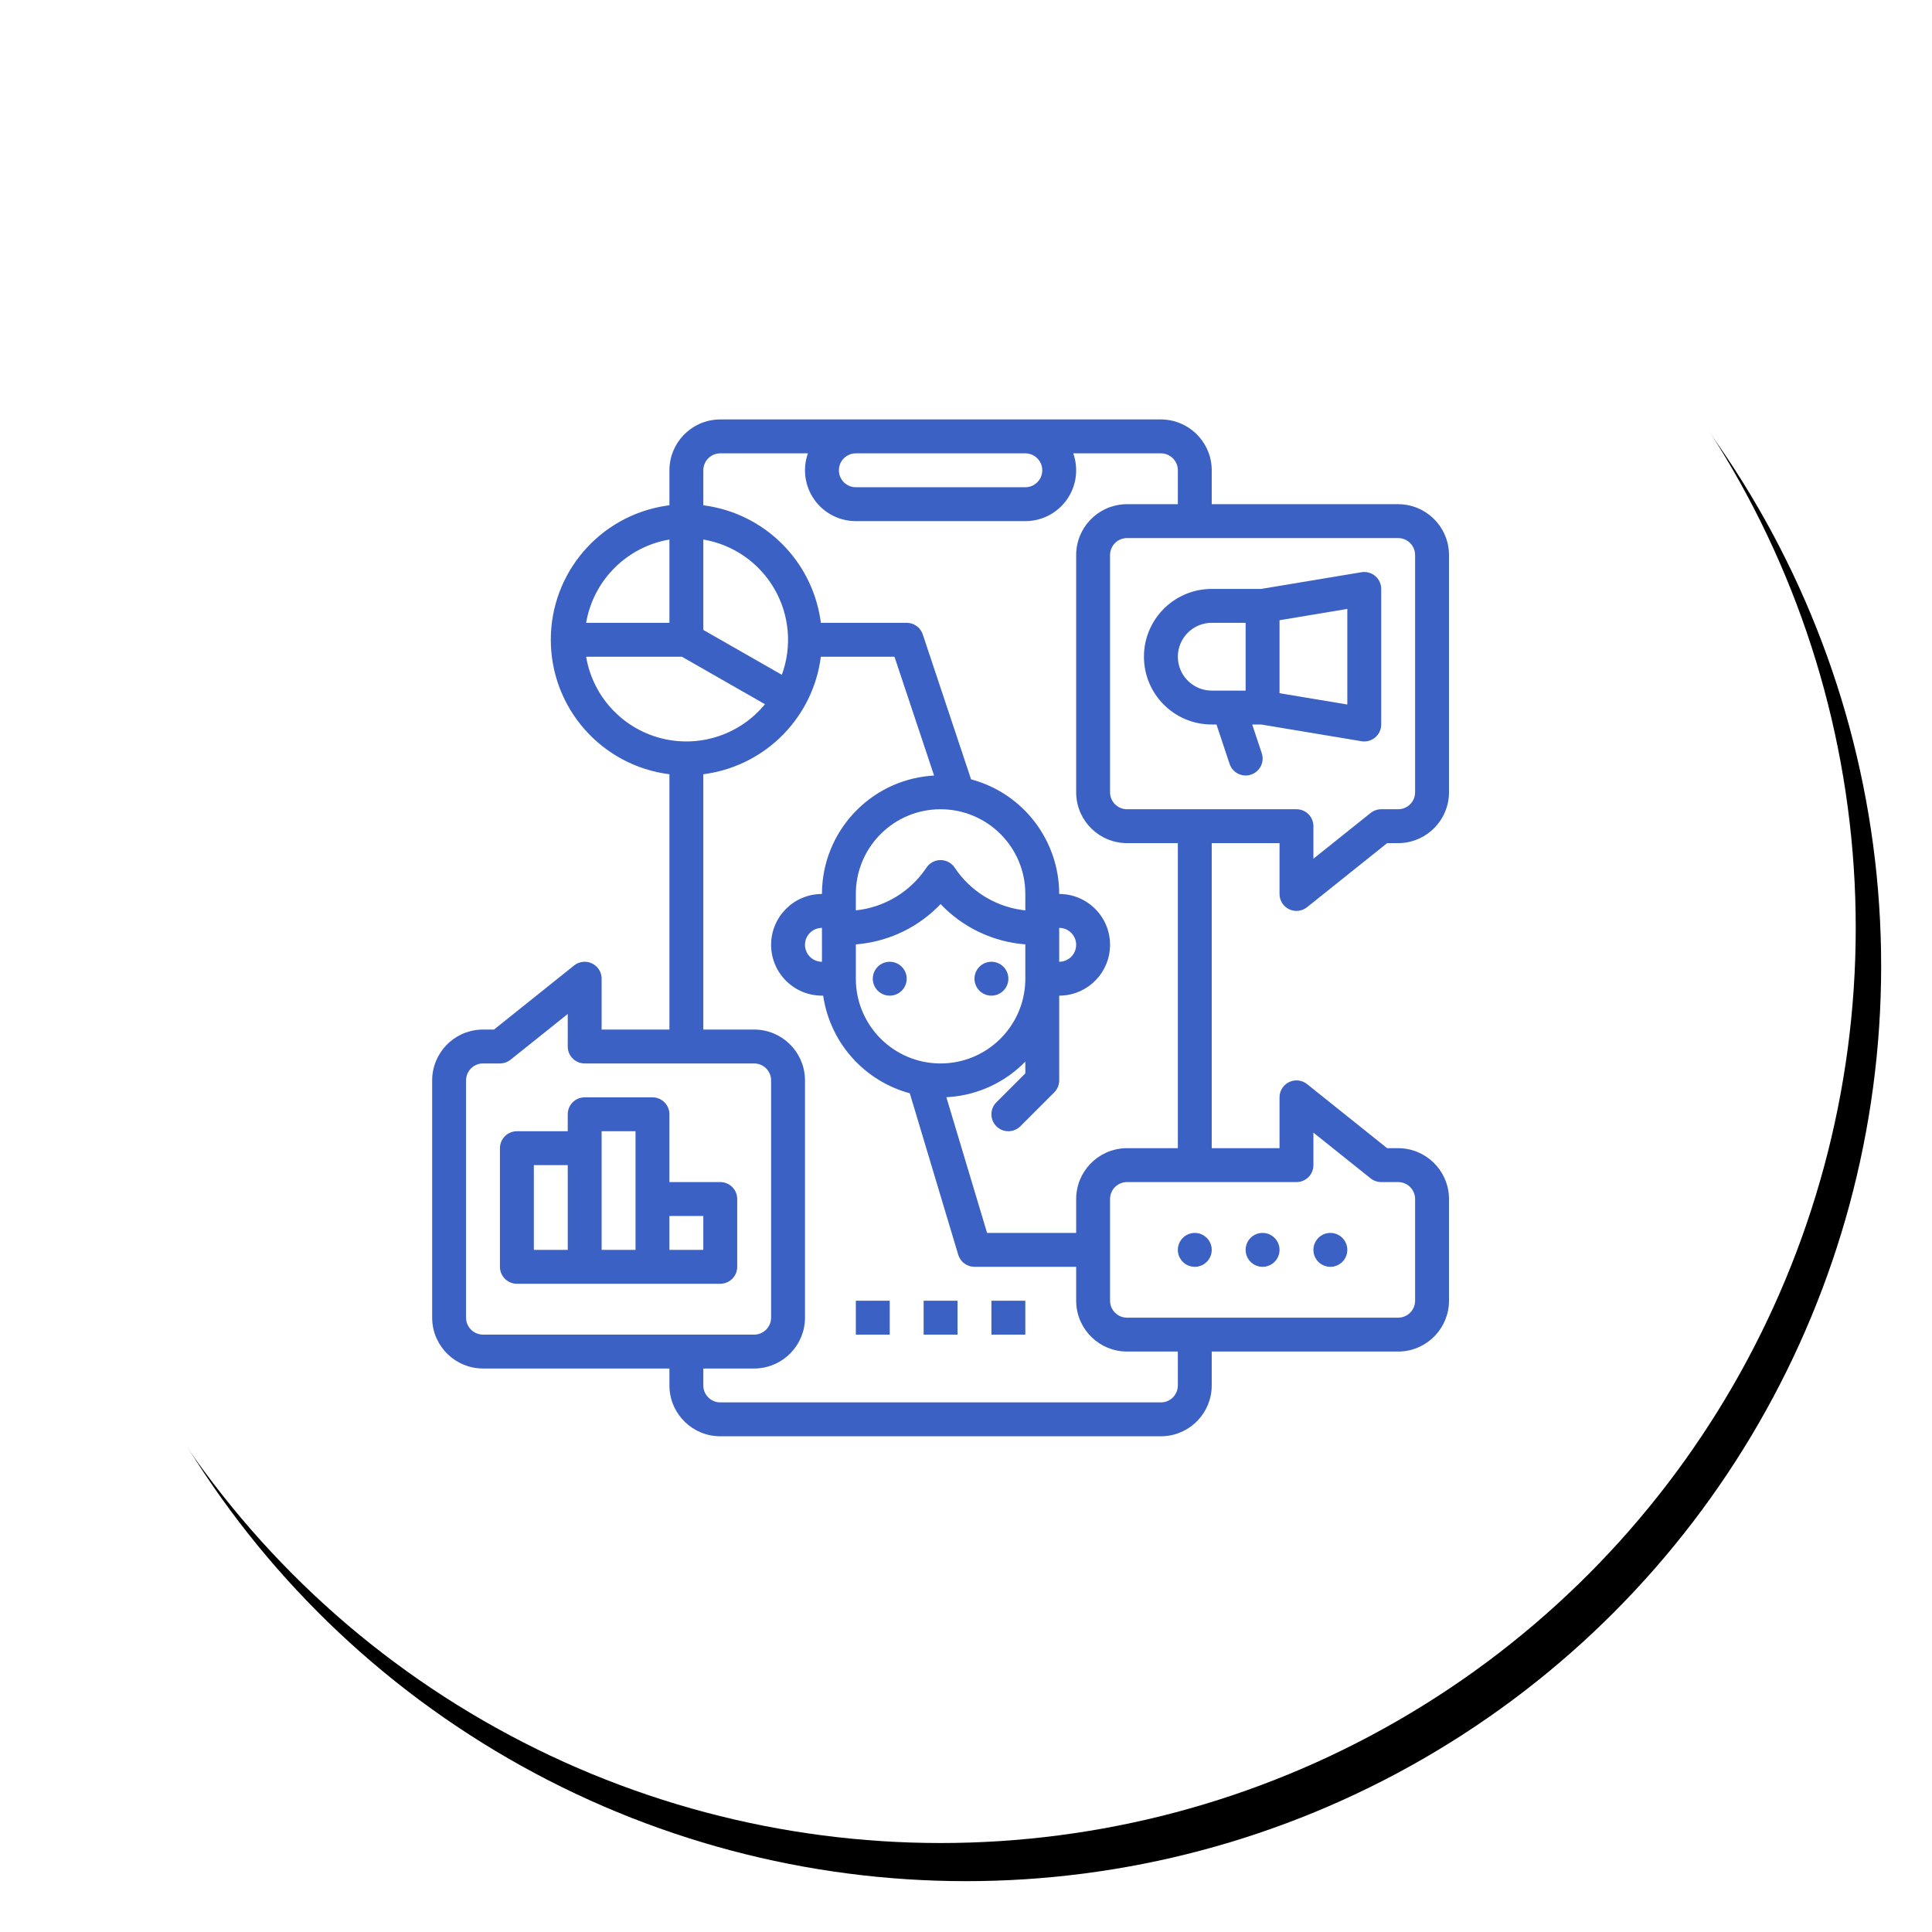
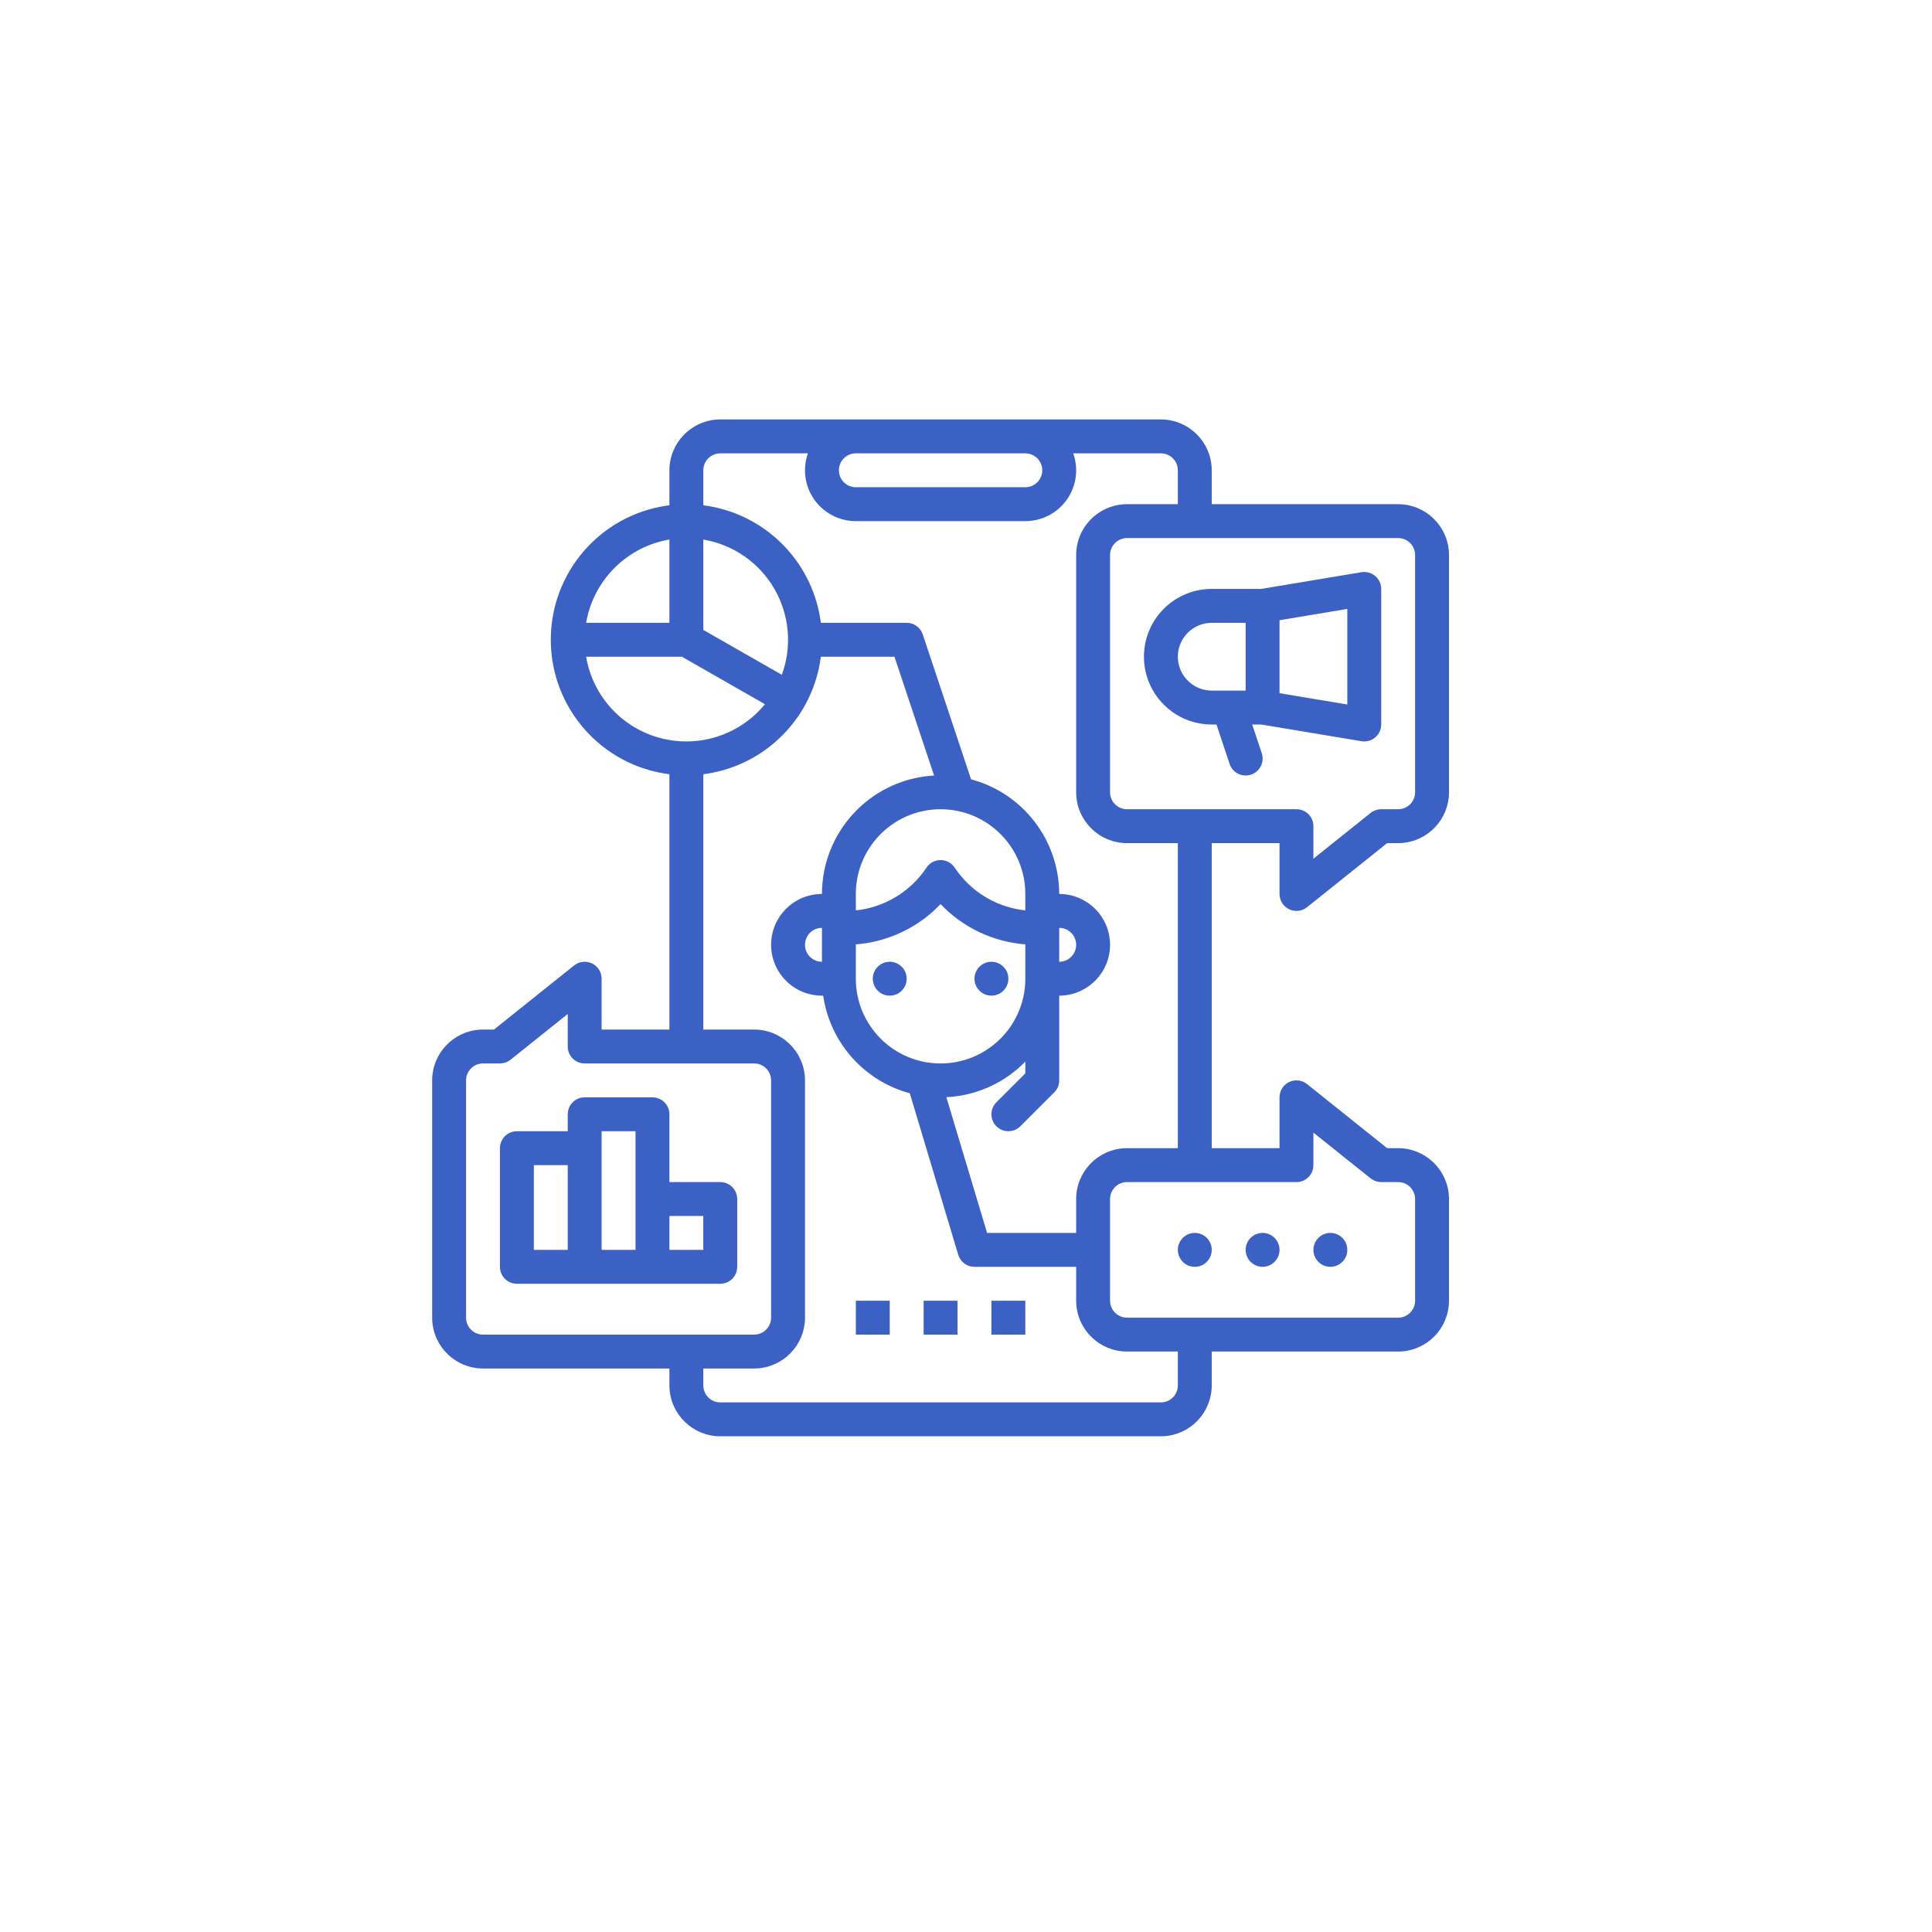
<svg xmlns="http://www.w3.org/2000/svg" xmlns:xlink="http://www.w3.org/1999/xlink" width="152px" height="152px" viewBox="0 0 152 152" version="1.1">
  <title>035A5C2F-3EEC-4FFA-B9CA-7F8C072A7D33</title>
  <desc>Created with sketchtool.</desc>
  <defs>
-     <circle id="path-1" cx="72" cy="72" r="72" />
    <filter x="-3.8%" y="-3.1%" width="110.4%" height="110.4%" filterUnits="objectBoundingBox" id="filter-2">
      <feOffset dx="2" dy="3" in="SourceAlpha" result="shadowOffsetOuter1" />
      <feGaussianBlur stdDeviation="2" in="shadowOffsetOuter1" result="shadowBlurOuter1" />
      <feColorMatrix values="0 0 0 0 0.486   0 0 0 0 0.647   0 0 0 0 0.918  0 0 0 0.331 0" type="matrix" in="shadowBlurOuter1" />
    </filter>
  </defs>
  <g id="Desktop" stroke="none" stroke-width="1" fill="none" fill-rule="evenodd">
    <g id="Home" transform="translate(-283, -1431)">
      <g id="Consult" transform="translate(285, 1432)">
        <g id="Oval">
          <use fill="black" fill-opacity="1" filter="url(#filter-2)" xlink:href="#path-1" />
          <use fill="#FFFFFF" fill-rule="evenodd" xlink:href="#path-1" />
        </g>
        <g id="advertisement" transform="translate(32, 32)" fill="#3B61C4" fill-rule="nonzero">
-           <path d="M57.333,0 C59.475,0.002 61.222,1.685 61.328,3.8 L61.333,4 L61.333,6.667 L76,6.667 C78.141,6.669 79.889,8.352 79.995,10.467 L80,10.667 L80,29.333 C79.998,31.475 78.315,33.222 76.2,33.328 L76,33.333 L75.134,33.333 L68.833,38.374 C68.433,38.695 67.885,38.758 67.422,38.535 C67.002,38.334 66.721,37.929 66.674,37.472 L66.667,37.333 L66.667,33.333 L61.333,33.333 L61.333,57.333 L66.667,57.333 L66.667,53.333 C66.667,52.821 66.96,52.353 67.422,52.131 C67.838,51.931 68.324,51.962 68.709,52.204 L68.833,52.292 L75.134,57.333 L76,57.333 C78.141,57.336 79.889,59.018 79.995,61.134 L80,61.333 L80,69.333 C79.998,71.474 78.315,73.222 76.2,73.328 L76,73.333 L61.333,73.333 L61.333,76 C61.331,78.141 59.648,79.889 57.533,79.995 L57.333,80 L22.667,80 C20.525,79.998 18.778,78.315 18.672,76.2 L18.667,76 L18.667,74.667 L4,74.667 C1.859,74.664 0.111,72.982 0.005,70.866 L0,70.667 L0,52 C0.002,49.859 1.685,48.111 3.8,48.005 L4,48 L4.866,48 L11.167,42.959 C11.567,42.638 12.115,42.576 12.578,42.798 C12.998,43 13.279,43.404 13.326,43.861 L13.333,44 L13.333,48 L18.667,48 L18.667,27.914 C13.334,27.243 9.334,22.708 9.334,17.333 C9.334,12.054 13.192,7.586 18.382,6.793 L18.667,6.753 L18.667,4 C18.669,1.859 20.352,0.111 22.467,0.005 L22.667,0 L57.333,0 Z M36.372,18.667 L30.58,18.667 C29.977,23.399 26.313,27.145 21.622,27.873 L21.333,27.914 L21.333,48 L25.333,48 C27.475,48.002 29.222,49.685 29.328,51.8 L29.333,52 L29.333,70.667 C29.331,72.808 27.648,74.555 25.533,74.662 L25.333,74.667 L21.333,74.667 L21.333,76 C21.334,76.693 21.863,77.262 22.538,77.327 L22.667,77.333 L57.333,77.333 C58.026,77.333 58.595,76.804 58.66,76.128 L58.667,76 L58.667,73.333 L54.667,73.333 C52.526,73.331 50.778,71.648 50.672,69.533 L50.667,69.333 L50.667,66.667 L42.667,66.667 C42.123,66.667 41.639,66.338 41.435,65.844 L41.389,65.717 L37.578,53.013 C34.075,52.065 31.444,49.18 30.81,45.623 L30.764,45.333 L30.667,45.333 C28.458,45.333 26.667,43.542 26.667,41.333 C26.667,39.124 28.458,37.333 30.667,37.333 C30.673,32.47 34.404,28.44 39.22,28.034 L39.489,28.015 L36.372,18.667 Z M46.667,69.333 L46.667,72 L44,72 L44,69.333 L46.667,69.333 Z M36,69.333 L36,72 L33.333,72 L33.333,69.333 L36,69.333 Z M41.333,69.333 L41.333,72 L38.667,72 L38.667,69.333 L41.333,69.333 Z M10.667,46.775 L6.167,50.374 C5.97,50.532 5.733,50.63 5.484,50.658 L5.333,50.667 L4,50.667 C3.307,50.667 2.738,51.196 2.673,51.872 L2.667,52 L2.667,70.667 C2.667,71.359 3.196,71.929 3.872,71.994 L4,72 L25.333,72 C26.026,71.999 26.595,71.471 26.66,70.795 L26.667,70.667 L26.667,52 C26.666,51.307 26.137,50.738 25.462,50.673 L25.333,50.667 L12,50.667 C11.307,50.667 10.737,50.138 10.673,49.462 L10.667,49.333 L10.667,46.775 Z M69.333,56.108 L69.333,58.667 C69.333,59.36 68.805,59.929 68.128,59.994 L68,60 L54.667,60 C53.974,60.001 53.405,60.529 53.34,61.205 L53.333,61.333 L53.333,69.333 C53.334,70.026 53.863,70.595 54.538,70.66 L54.667,70.667 L76,70.667 C76.693,70.666 77.262,70.137 77.327,69.462 L77.333,69.333 L77.333,61.333 C77.333,60.641 76.804,60.071 76.128,60.006 L76,60 L74.667,60 C74.414,60 74.168,59.928 73.956,59.795 L73.833,59.708 L69.333,56.108 Z M17.333,53.333 C18.026,53.333 18.596,53.862 18.661,54.538 L18.667,54.667 L18.667,60 L22.667,60 C23.36,60 23.929,60.529 23.994,61.205 L24,61.333 L24,66.667 C24,67.36 23.471,67.929 22.795,67.994 L22.667,68 L6.667,68 C5.974,68 5.404,67.471 5.339,66.795 L5.333,66.667 L5.333,57.333 C5.333,56.64 5.862,56.071 6.538,56.006 L6.667,56 L10.667,56 L10.667,54.667 C10.667,53.974 11.195,53.404 11.872,53.339 L12,53.333 L17.333,53.333 Z M70.667,64 C71.403,64 72,64.597 72,65.333 C72,66.07 71.403,66.667 70.667,66.667 C69.93,66.667 69.333,66.07 69.333,65.333 C69.333,64.597 69.93,64 70.667,64 Z M65.333,64 C66.07,64 66.667,64.597 66.667,65.333 C66.667,66.07 66.07,66.667 65.333,66.667 C64.597,66.667 64,66.07 64,65.333 C64,64.597 64.597,64 65.333,64 Z M60,64 C60.736,64 61.333,64.597 61.333,65.333 C61.333,66.07 60.736,66.667 60,66.667 C59.264,66.667 58.667,66.07 58.667,65.333 C58.667,64.597 59.264,64 60,64 Z M10.667,58.667 L8,58.667 L8,65.333 L10.667,65.333 L10.667,58.667 Z M16,56 L13.333,56 L13.333,65.333 L16,65.333 L16,56 Z M21.333,62.667 L18.667,62.667 L18.667,65.333 L21.333,65.333 L21.333,62.667 Z M29.563,2.667 L22.667,2.667 C21.974,2.667 21.405,3.196 21.34,3.872 L21.333,4 L21.333,6.753 C26.066,7.357 29.812,11.02 30.54,15.712 L30.58,16 L37.333,16 C37.863,16 38.338,16.313 38.551,16.789 L38.598,16.912 L42.399,28.314 C46.484,29.406 49.328,33.105 49.333,37.333 C51.542,37.333 53.333,39.124 53.333,41.333 C53.333,43.476 51.649,45.224 49.533,45.328 L49.333,45.333 L49.333,52 C49.333,52.303 49.23,52.596 49.043,52.83 L48.943,52.943 L46.276,55.609 C45.755,56.13 44.911,56.13 44.391,55.609 C43.905,55.124 43.872,54.356 44.293,53.832 L44.391,53.724 L46.667,51.448 L46.667,50.523 C45.099,52.131 43.006,53.115 40.775,53.301 L40.455,53.322 L43.659,64 L50.667,64 L50.667,61.333 C50.669,59.192 52.352,57.445 54.467,57.338 L54.667,57.333 L58.667,57.333 L58.667,33.333 L54.667,33.333 C52.525,33.331 50.778,31.648 50.672,29.533 L50.667,29.333 L50.667,10.667 C50.669,8.525 52.352,6.778 54.467,6.672 L54.667,6.667 L58.667,6.667 L58.667,4 C58.666,3.307 58.137,2.738 57.462,2.673 L57.333,2.667 L50.437,2.667 C50.871,3.891 50.683,5.249 49.933,6.31 C49.227,7.308 48.107,7.925 46.895,7.994 L46.667,8 L33.333,8 C32.035,8 30.817,7.37 30.067,6.31 C29.317,5.249 29.129,3.891 29.563,2.667 Z M40,38.129 C38.323,39.894 36.077,41.004 33.663,41.268 L33.333,41.299 L33.333,44 C33.333,47.682 36.318,50.667 40,50.667 C43.604,50.667 46.539,47.808 46.663,44.234 L46.667,44 L46.667,41.299 C44.129,41.103 41.754,39.974 40,38.129 Z M44,42.667 C44.736,42.667 45.333,43.264 45.333,44 C45.333,44.736 44.736,45.333 44,45.333 C43.264,45.333 42.667,44.736 42.667,44 C42.667,43.264 43.264,42.667 44,42.667 Z M36.674,42.849 C36.979,43.028 37.201,43.321 37.29,43.663 C37.476,44.375 37.05,45.104 36.337,45.29 C35.625,45.476 34.896,45.05 34.71,44.337 C34.524,43.625 34.95,42.896 35.663,42.71 C36.005,42.621 36.369,42.671 36.674,42.849 Z M49.333,40 L49.333,42.667 C50.07,42.667 50.667,42.07 50.667,41.333 C50.667,40.597 50.07,40 49.333,40 Z M30.667,40 C29.93,40 29.333,40.597 29.333,41.333 C29.333,42.026 29.862,42.596 30.538,42.661 L30.667,42.667 L30.667,40 Z M40,30.667 C36.396,30.667 33.461,33.526 33.337,37.099 L33.333,37.333 L33.333,38.624 C35.594,38.387 37.632,37.153 38.891,35.26 C39.138,34.889 39.554,34.667 40,34.667 C40.446,34.667 40.862,34.889 41.109,35.26 C42.316,37.075 44.237,38.283 46.385,38.589 L46.667,38.624 L46.667,37.333 C46.667,33.651 43.682,30.667 40,30.667 Z M76,9.333 L54.667,9.333 C53.974,9.334 53.405,9.863 53.34,10.538 L53.333,10.667 L53.333,29.333 C53.334,30.026 53.863,30.595 54.538,30.66 L54.667,30.667 L68,30.667 C68.693,30.667 69.263,31.195 69.327,31.872 L69.333,32 L69.333,34.559 L73.833,30.959 C74.03,30.801 74.267,30.703 74.516,30.675 L74.667,30.667 L76,30.667 C76.693,30.666 77.262,30.137 77.327,29.462 L77.333,29.333 L77.333,10.667 C77.333,9.931 76.736,9.334 76,9.333 Z M74.195,12.317 C74.457,12.538 74.621,12.851 74.659,13.188 L74.667,13.333 L74.667,24 C74.667,24.736 74.07,25.333 73.333,25.333 L73.223,25.329 L73.114,25.315 L65.223,24 L64.517,24 L65.265,26.245 C65.421,26.698 65.322,27.201 65.005,27.56 C64.688,27.92 64.202,28.082 63.733,27.984 C63.31,27.897 62.959,27.611 62.786,27.222 L62.735,27.088 L61.706,24 L61.333,24 C58.388,24 56,21.612 56,18.667 C56,15.795 58.27,13.453 61.113,13.338 L61.333,13.333 L65.222,13.333 L73.114,12.019 C73.501,11.955 73.896,12.064 74.195,12.317 Z M19.646,18.667 L12.113,18.667 C12.634,21.759 14.915,24.261 17.945,25.065 C20.881,25.845 23.996,24.892 25.994,22.626 L26.183,22.403 L19.646,18.667 Z M72,14.907 L66.667,15.796 L66.667,21.537 L72,22.426 L72,14.907 Z M64,16 L61.333,16 C59.861,16.002 58.668,17.195 58.667,18.667 C58.668,20.082 59.771,21.239 61.165,21.328 L61.333,21.333 L64,21.333 L64,16 Z M21.333,9.447 L21.333,16.559 L27.511,20.09 C28.329,17.857 28.113,15.376 26.919,13.319 C25.725,11.262 23.678,9.843 21.333,9.447 Z M18.667,9.447 C15.404,10.004 12.829,12.506 12.164,15.73 L12.113,16 L18.667,16 L18.667,9.447 Z M46.667,2.667 L33.333,2.667 C32.597,2.667 32,3.264 32,4 C32,4.693 32.529,5.263 33.205,5.327 L33.333,5.333 L46.667,5.333 C47.403,5.333 48,4.736 48,4 C48,3.264 47.403,2.667 46.667,2.667 Z" id="Combined-Shape" />
+           <path d="M57.333,0 C59.475,0.002 61.222,1.685 61.328,3.8 L61.333,4 L61.333,6.667 L76,6.667 C78.141,6.669 79.889,8.352 79.995,10.467 L80,10.667 L80,29.333 C79.998,31.475 78.315,33.222 76.2,33.328 L76,33.333 L75.134,33.333 L68.833,38.374 C68.433,38.695 67.885,38.758 67.422,38.535 C67.002,38.334 66.721,37.929 66.674,37.472 L66.667,37.333 L66.667,33.333 L61.333,33.333 L61.333,57.333 L66.667,57.333 L66.667,53.333 C66.667,52.821 66.96,52.353 67.422,52.131 C67.838,51.931 68.324,51.962 68.709,52.204 L68.833,52.292 L75.134,57.333 L76,57.333 C78.141,57.336 79.889,59.018 79.995,61.134 L80,61.333 L80,69.333 C79.998,71.474 78.315,73.222 76.2,73.328 L76,73.333 L61.333,73.333 L61.333,76 C61.331,78.141 59.648,79.889 57.533,79.995 L57.333,80 L22.667,80 C20.525,79.998 18.778,78.315 18.672,76.2 L18.667,76 L18.667,74.667 L4,74.667 C1.859,74.664 0.111,72.982 0.005,70.866 L0,70.667 L0,52 C0.002,49.859 1.685,48.111 3.8,48.005 L4,48 L4.866,48 L11.167,42.959 C11.567,42.638 12.115,42.576 12.578,42.798 C12.998,43 13.279,43.404 13.326,43.861 L13.333,44 L13.333,48 L18.667,48 L18.667,27.914 C13.334,27.243 9.334,22.708 9.334,17.333 C9.334,12.054 13.192,7.586 18.382,6.793 L18.667,6.753 L18.667,4 C18.669,1.859 20.352,0.111 22.467,0.005 L22.667,0 L57.333,0 Z M36.372,18.667 L30.58,18.667 C29.977,23.399 26.313,27.145 21.622,27.873 L21.333,27.914 L21.333,48 L25.333,48 C27.475,48.002 29.222,49.685 29.328,51.8 L29.333,52 L29.333,70.667 C29.331,72.808 27.648,74.555 25.533,74.662 L25.333,74.667 L21.333,74.667 L21.333,76 C21.334,76.693 21.863,77.262 22.538,77.327 L22.667,77.333 L57.333,77.333 C58.026,77.333 58.595,76.804 58.66,76.128 L58.667,76 L58.667,73.333 L54.667,73.333 C52.526,73.331 50.778,71.648 50.672,69.533 L50.667,69.333 L50.667,66.667 L42.667,66.667 C42.123,66.667 41.639,66.338 41.435,65.844 L41.389,65.717 L37.578,53.013 C34.075,52.065 31.444,49.18 30.81,45.623 L30.764,45.333 L30.667,45.333 C28.458,45.333 26.667,43.542 26.667,41.333 C26.667,39.124 28.458,37.333 30.667,37.333 C30.673,32.47 34.404,28.44 39.22,28.034 L39.489,28.015 L36.372,18.667 Z M46.667,69.333 L46.667,72 L44,72 L44,69.333 L46.667,69.333 Z M36,69.333 L36,72 L33.333,72 L33.333,69.333 L36,69.333 Z M41.333,69.333 L41.333,72 L38.667,72 L38.667,69.333 L41.333,69.333 Z M10.667,46.775 L6.167,50.374 C5.97,50.532 5.733,50.63 5.484,50.658 L5.333,50.667 L4,50.667 C3.307,50.667 2.738,51.196 2.673,51.872 L2.667,52 L2.667,70.667 C2.667,71.359 3.196,71.929 3.872,71.994 L4,72 L25.333,72 C26.026,71.999 26.595,71.471 26.66,70.795 L26.667,70.667 L26.667,52 C26.666,51.307 26.137,50.738 25.462,50.673 L25.333,50.667 L12,50.667 C11.307,50.667 10.737,50.138 10.673,49.462 L10.667,49.333 L10.667,46.775 Z M69.333,56.108 L69.333,58.667 C69.333,59.36 68.805,59.929 68.128,59.994 L68,60 L54.667,60 C53.974,60.001 53.405,60.529 53.34,61.205 L53.333,61.333 L53.333,69.333 C53.334,70.026 53.863,70.595 54.538,70.66 L54.667,70.667 L76,70.667 C76.693,70.666 77.262,70.137 77.327,69.462 L77.333,69.333 L77.333,61.333 C77.333,60.641 76.804,60.071 76.128,60.006 L76,60 L74.667,60 C74.414,60 74.168,59.928 73.956,59.795 L73.833,59.708 L69.333,56.108 Z M17.333,53.333 C18.026,53.333 18.596,53.862 18.661,54.538 L18.667,54.667 L18.667,60 L22.667,60 C23.36,60 23.929,60.529 23.994,61.205 L24,61.333 L24,66.667 C24,67.36 23.471,67.929 22.795,67.994 L22.667,68 L6.667,68 C5.974,68 5.404,67.471 5.339,66.795 L5.333,66.667 L5.333,57.333 C5.333,56.64 5.862,56.071 6.538,56.006 L6.667,56 L10.667,56 L10.667,54.667 C10.667,53.974 11.195,53.404 11.872,53.339 L12,53.333 L17.333,53.333 Z M70.667,64 C71.403,64 72,64.597 72,65.333 C72,66.07 71.403,66.667 70.667,66.667 C69.93,66.667 69.333,66.07 69.333,65.333 C69.333,64.597 69.93,64 70.667,64 Z M65.333,64 C66.07,64 66.667,64.597 66.667,65.333 C66.667,66.07 66.07,66.667 65.333,66.667 C64.597,66.667 64,66.07 64,65.333 C64,64.597 64.597,64 65.333,64 Z M60,64 C60.736,64 61.333,64.597 61.333,65.333 C61.333,66.07 60.736,66.667 60,66.667 C59.264,66.667 58.667,66.07 58.667,65.333 C58.667,64.597 59.264,64 60,64 Z M10.667,58.667 L8,58.667 L8,65.333 L10.667,65.333 L10.667,58.667 Z M16,56 L13.333,56 L13.333,65.333 L16,65.333 L16,56 Z M21.333,62.667 L18.667,62.667 L18.667,65.333 L21.333,65.333 L21.333,62.667 Z M29.563,2.667 L22.667,2.667 C21.974,2.667 21.405,3.196 21.34,3.872 L21.333,4 L21.333,6.753 C26.066,7.357 29.812,11.02 30.54,15.712 L30.58,16 L37.333,16 C37.863,16 38.338,16.313 38.551,16.789 L38.598,16.912 L42.399,28.314 C46.484,29.406 49.328,33.105 49.333,37.333 C51.542,37.333 53.333,39.124 53.333,41.333 C53.333,43.476 51.649,45.224 49.533,45.328 L49.333,45.333 L49.333,52 C49.333,52.303 49.23,52.596 49.043,52.83 L48.943,52.943 L46.276,55.609 C45.755,56.13 44.911,56.13 44.391,55.609 C43.905,55.124 43.872,54.356 44.293,53.832 L44.391,53.724 L46.667,51.448 L46.667,50.523 C45.099,52.131 43.006,53.115 40.775,53.301 L40.455,53.322 L43.659,64 L50.667,64 L50.667,61.333 C50.669,59.192 52.352,57.445 54.467,57.338 L54.667,57.333 L58.667,57.333 L58.667,33.333 L54.667,33.333 C52.525,33.331 50.778,31.648 50.672,29.533 L50.667,29.333 L50.667,10.667 C50.669,8.525 52.352,6.778 54.467,6.672 L54.667,6.667 L58.667,6.667 L58.667,4 C58.666,3.307 58.137,2.738 57.462,2.673 L57.333,2.667 L50.437,2.667 C50.871,3.891 50.683,5.249 49.933,6.31 C49.227,7.308 48.107,7.925 46.895,7.994 L46.667,8 L33.333,8 C32.035,8 30.817,7.37 30.067,6.31 C29.317,5.249 29.129,3.891 29.563,2.667 Z M40,38.129 C38.323,39.894 36.077,41.004 33.663,41.268 L33.333,41.299 L33.333,44 C33.333,47.682 36.318,50.667 40,50.667 C43.604,50.667 46.539,47.808 46.663,44.234 L46.667,44 L46.667,41.299 C44.129,41.103 41.754,39.974 40,38.129 Z M44,42.667 C44.736,42.667 45.333,43.264 45.333,44 C45.333,44.736 44.736,45.333 44,45.333 C43.264,45.333 42.667,44.736 42.667,44 C42.667,43.264 43.264,42.667 44,42.667 Z M36.674,42.849 C36.979,43.028 37.201,43.321 37.29,43.663 C37.476,44.375 37.05,45.104 36.337,45.29 C35.625,45.476 34.896,45.05 34.71,44.337 C34.524,43.625 34.95,42.896 35.663,42.71 C36.005,42.621 36.369,42.671 36.674,42.849 Z M49.333,40 L49.333,42.667 C50.07,42.667 50.667,42.07 50.667,41.333 C50.667,40.597 50.07,40 49.333,40 Z M30.667,40 C29.93,40 29.333,40.597 29.333,41.333 C29.333,42.026 29.862,42.596 30.538,42.661 L30.667,42.667 L30.667,40 Z M40,30.667 C36.396,30.667 33.461,33.526 33.337,37.099 L33.333,37.333 L33.333,38.624 C35.594,38.387 37.632,37.153 38.891,35.26 C39.138,34.889 39.554,34.667 40,34.667 C40.446,34.667 40.862,34.889 41.109,35.26 C42.316,37.075 44.237,38.283 46.385,38.589 L46.667,38.624 L46.667,37.333 C46.667,33.651 43.682,30.667 40,30.667 Z M76,9.333 L54.667,9.333 C53.974,9.334 53.405,9.863 53.34,10.538 L53.333,10.667 L53.333,29.333 C53.334,30.026 53.863,30.595 54.538,30.66 L54.667,30.667 L68,30.667 C68.693,30.667 69.263,31.195 69.327,31.872 L69.333,32 L69.333,34.559 L73.833,30.959 C74.03,30.801 74.267,30.703 74.516,30.675 L74.667,30.667 L76,30.667 C76.693,30.666 77.262,30.137 77.327,29.462 L77.333,29.333 L77.333,10.667 C77.333,9.931 76.736,9.334 76,9.333 Z M74.195,12.317 C74.457,12.538 74.621,12.851 74.659,13.188 L74.667,13.333 L74.667,24 C74.667,24.736 74.07,25.333 73.333,25.333 L73.223,25.329 L73.114,25.315 L65.223,24 L64.517,24 L65.265,26.245 C65.421,26.698 65.322,27.201 65.005,27.56 C64.688,27.92 64.202,28.082 63.733,27.984 C63.31,27.897 62.959,27.611 62.786,27.222 L62.735,27.088 L61.706,24 L61.333,24 C58.388,24 56,21.612 56,18.667 C56,15.795 58.27,13.453 61.113,13.338 L61.333,13.333 L65.222,13.333 L73.114,12.019 C73.501,11.955 73.896,12.064 74.195,12.317 Z M19.646,18.667 L12.113,18.667 C12.634,21.759 14.915,24.261 17.945,25.065 C20.881,25.845 23.996,24.892 25.994,22.626 L26.183,22.403 L19.646,18.667 Z M72,14.907 L66.667,15.796 L66.667,21.537 L72,22.426 L72,14.907 M64,16 L61.333,16 C59.861,16.002 58.668,17.195 58.667,18.667 C58.668,20.082 59.771,21.239 61.165,21.328 L61.333,21.333 L64,21.333 L64,16 Z M21.333,9.447 L21.333,16.559 L27.511,20.09 C28.329,17.857 28.113,15.376 26.919,13.319 C25.725,11.262 23.678,9.843 21.333,9.447 Z M18.667,9.447 C15.404,10.004 12.829,12.506 12.164,15.73 L12.113,16 L18.667,16 L18.667,9.447 Z M46.667,2.667 L33.333,2.667 C32.597,2.667 32,3.264 32,4 C32,4.693 32.529,5.263 33.205,5.327 L33.333,5.333 L46.667,5.333 C47.403,5.333 48,4.736 48,4 C48,3.264 47.403,2.667 46.667,2.667 Z" id="Combined-Shape" />
        </g>
      </g>
    </g>
  </g>
</svg>